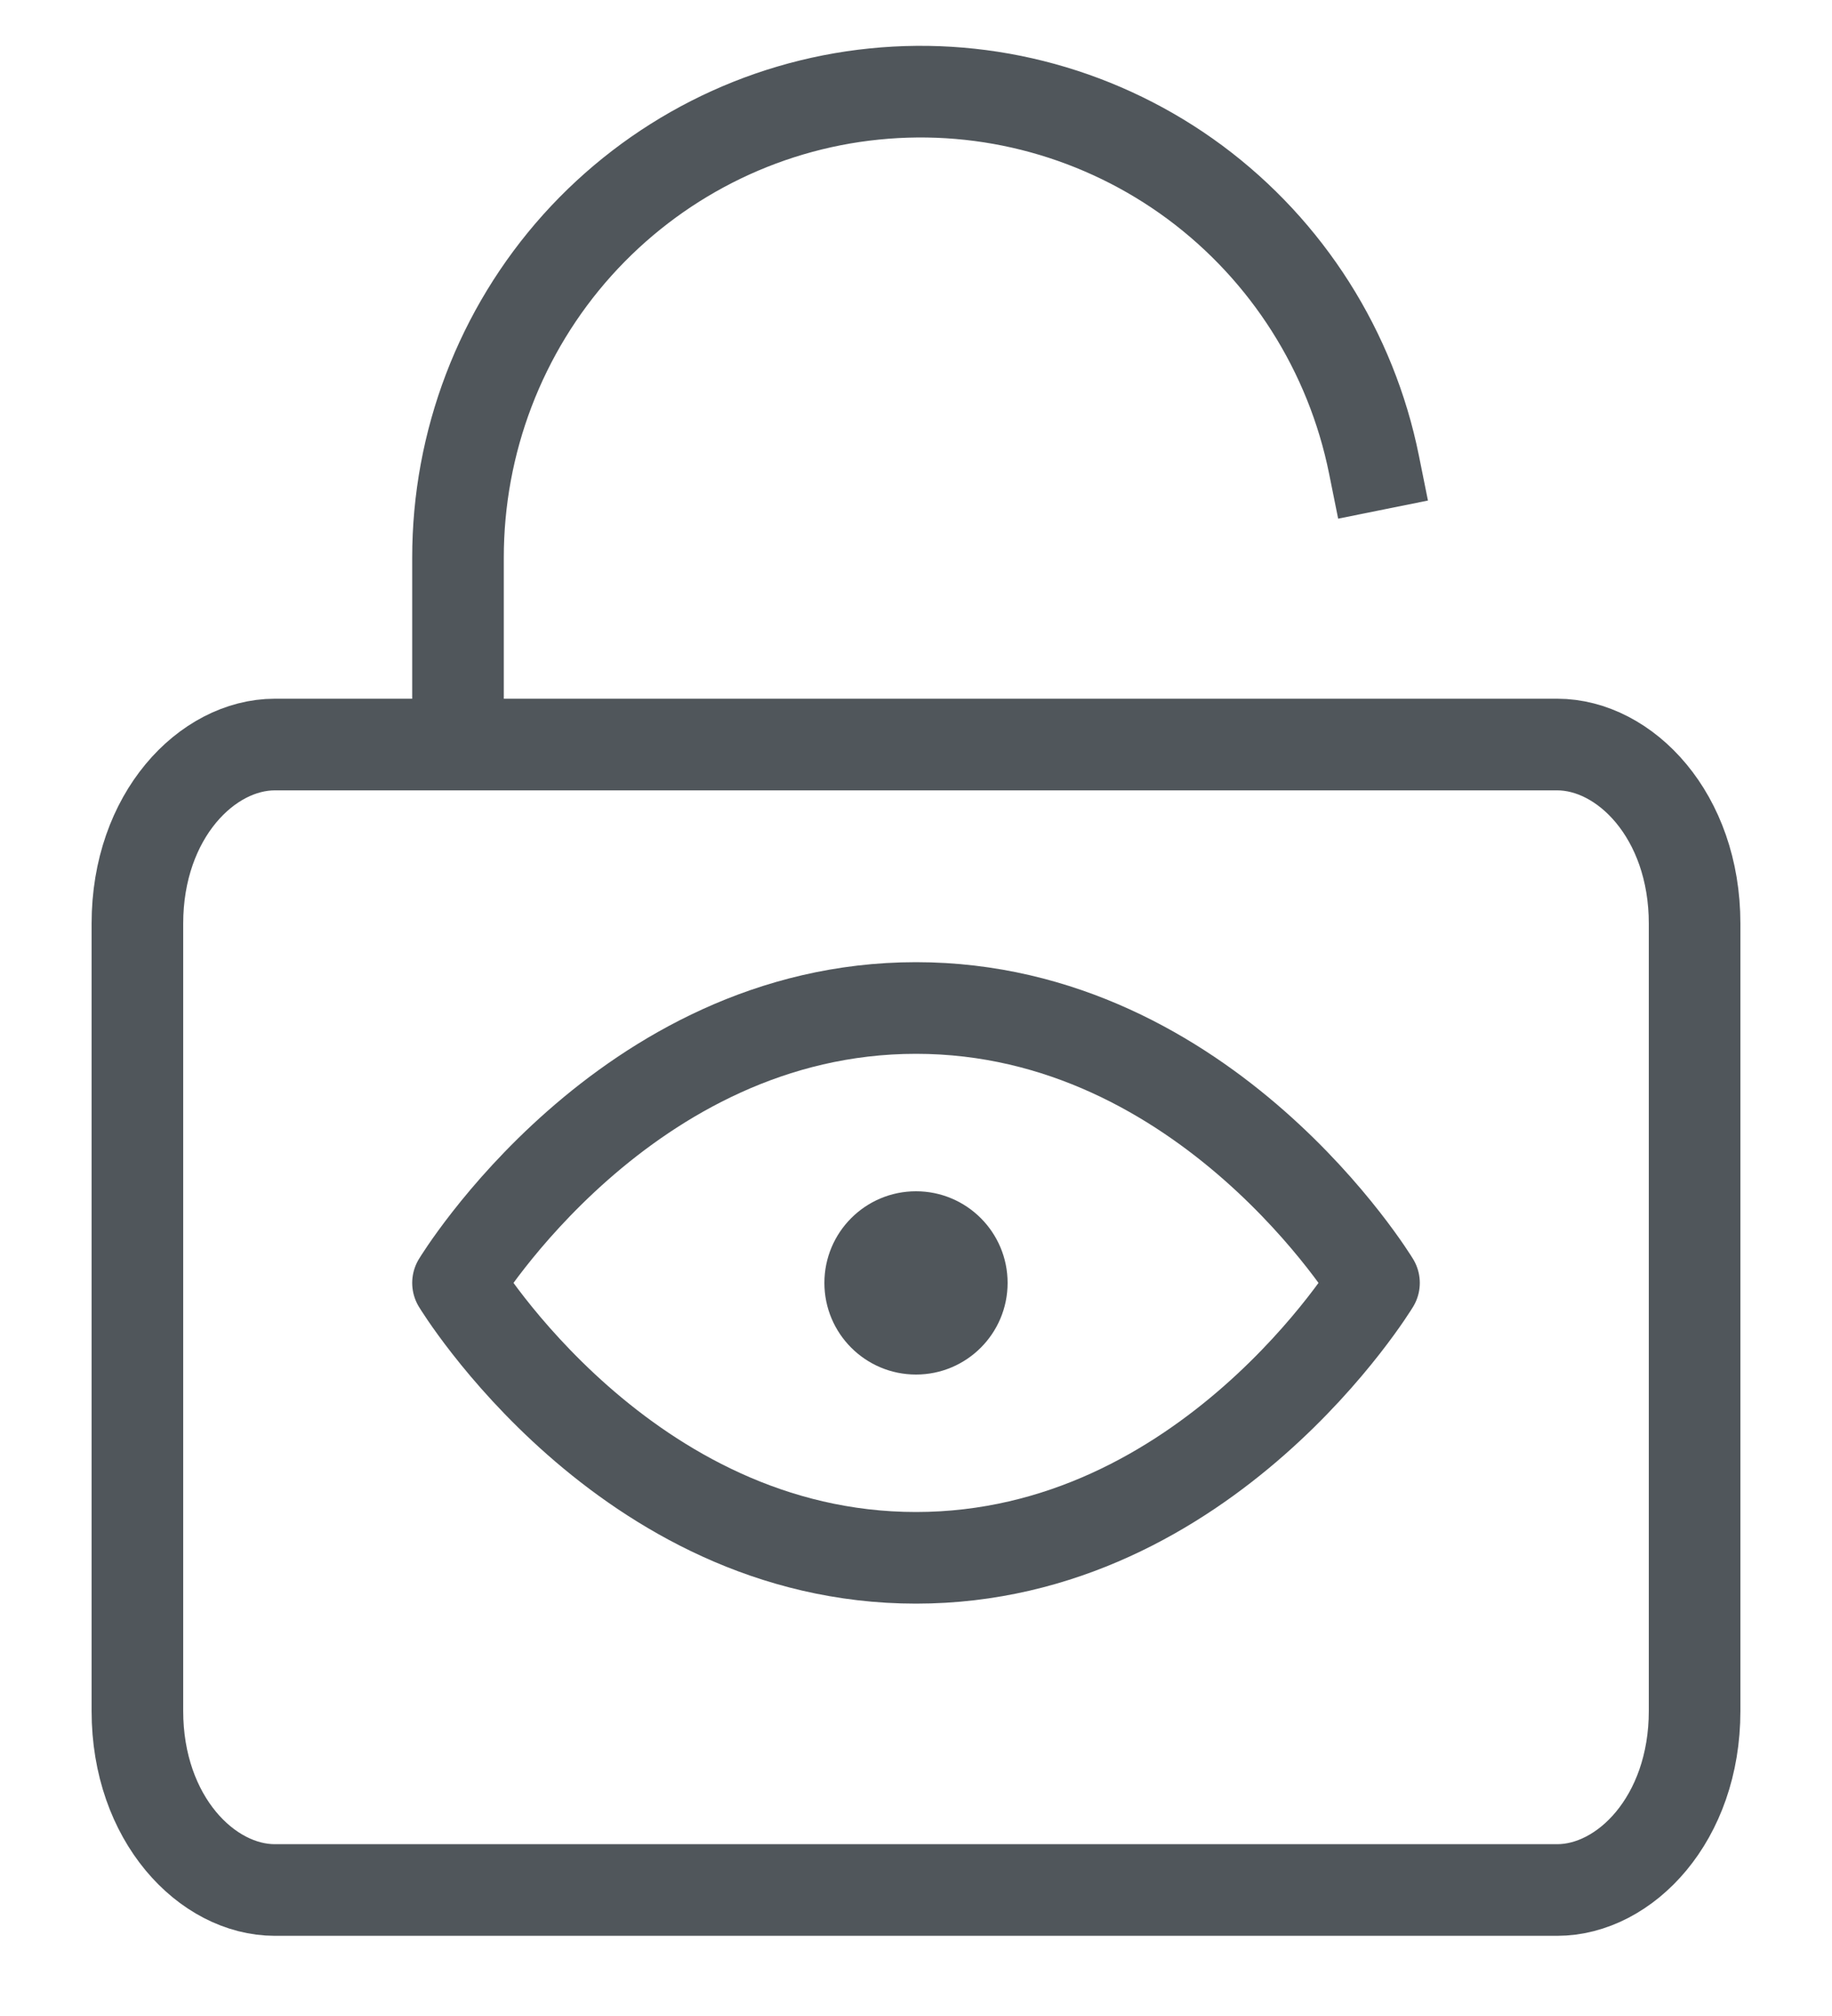
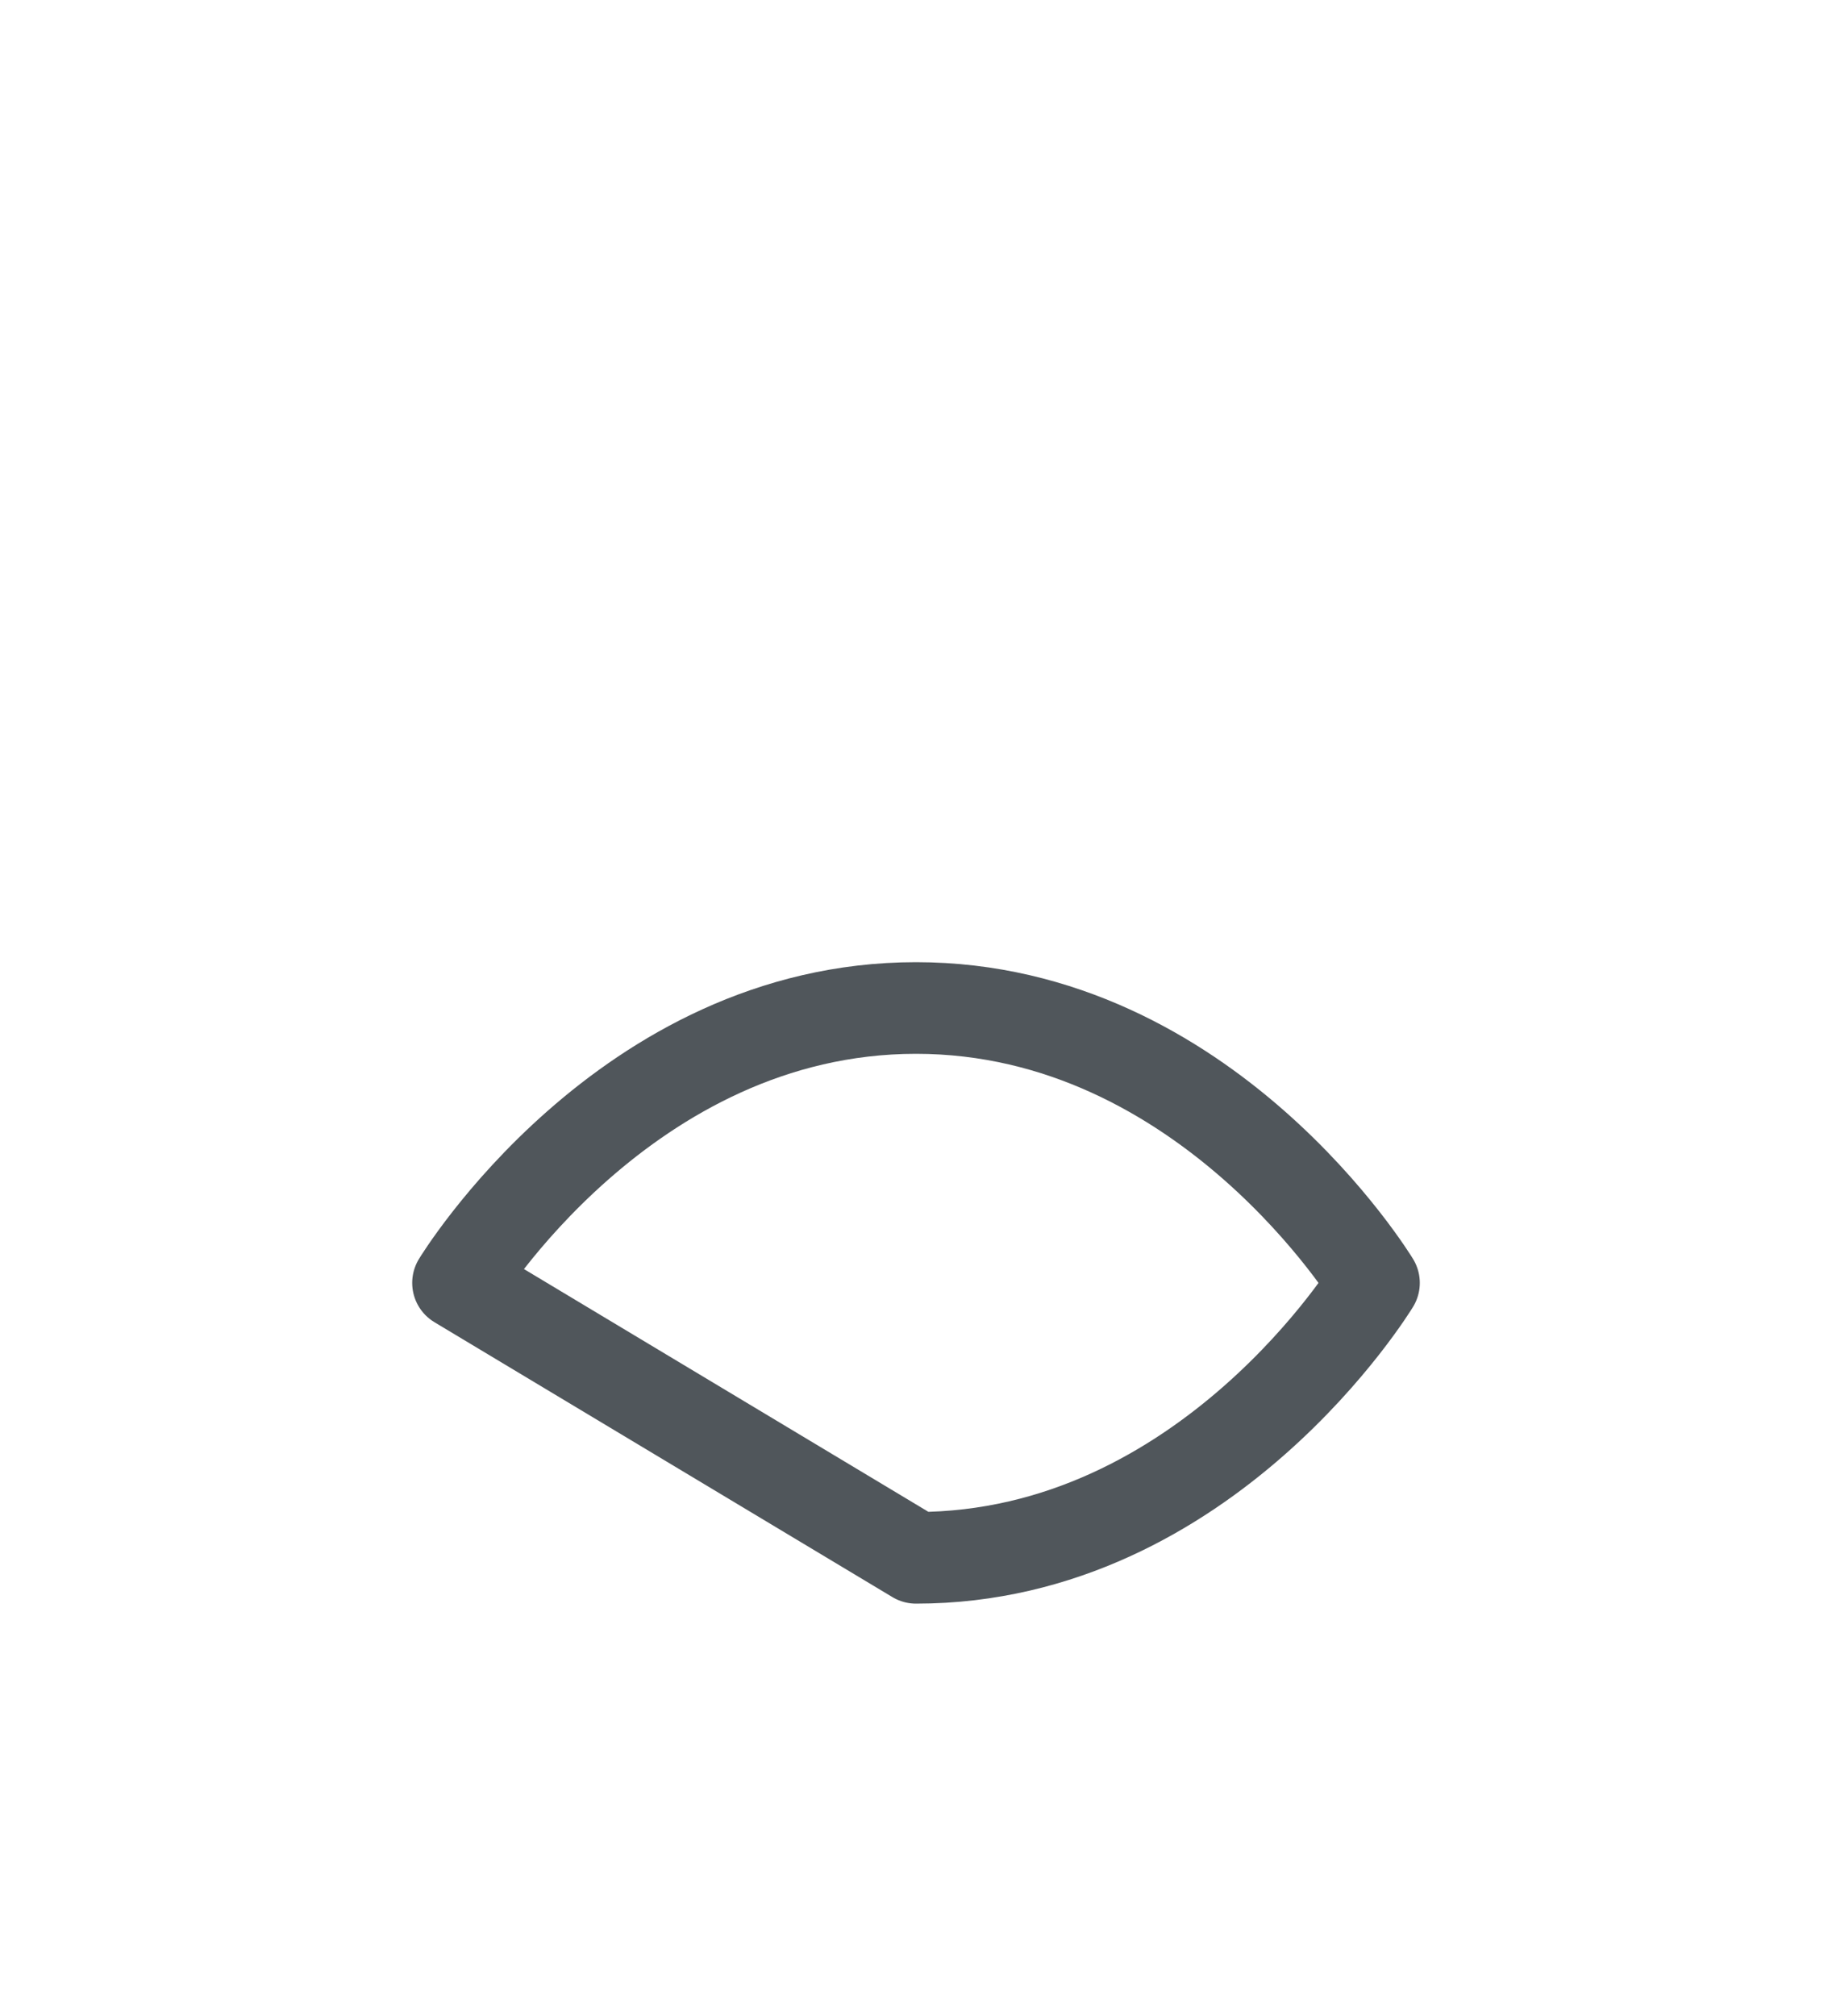
<svg xmlns="http://www.w3.org/2000/svg" width="20" height="22" viewBox="0 0 20 22" fill="none">
-   <path d="M3 8.125H17C17.738 8.125 18.5 8.899 18.5 10.079V18.671C18.5 19.851 17.738 20.625 17 20.625H3C2.262 20.625 1.5 19.851 1.5 18.671V10.079C1.5 8.899 2.262 8.125 3 8.125Z" stroke="#50565B" stroke-linecap="round" stroke-linejoin="round" />
-   <path d="M5 8V6.088C4.999 4.827 5.463 3.611 6.302 2.676C7.142 1.741 8.297 1.152 9.543 1.026C10.789 0.899 12.037 1.243 13.046 1.99C14.054 2.738 14.751 3.836 15 5.071" stroke="#50565B" stroke-linecap="square" stroke-linejoin="round" />
-   <path d="M5 14C5 14 6.818 11 10 11C13.182 11 15 14 15 14C15 14 13.182 17 10 17C6.818 17 5 14 5 14Z" stroke="#50565B" stroke-linecap="round" stroke-linejoin="round" />
-   <circle cx="10" cy="14" r="1" fill="#50565B" />
+   <path d="M5 14C5 14 6.818 11 10 11C13.182 11 15 14 15 14C15 14 13.182 17 10 17Z" stroke="#50565B" stroke-linecap="round" stroke-linejoin="round" />
</svg>